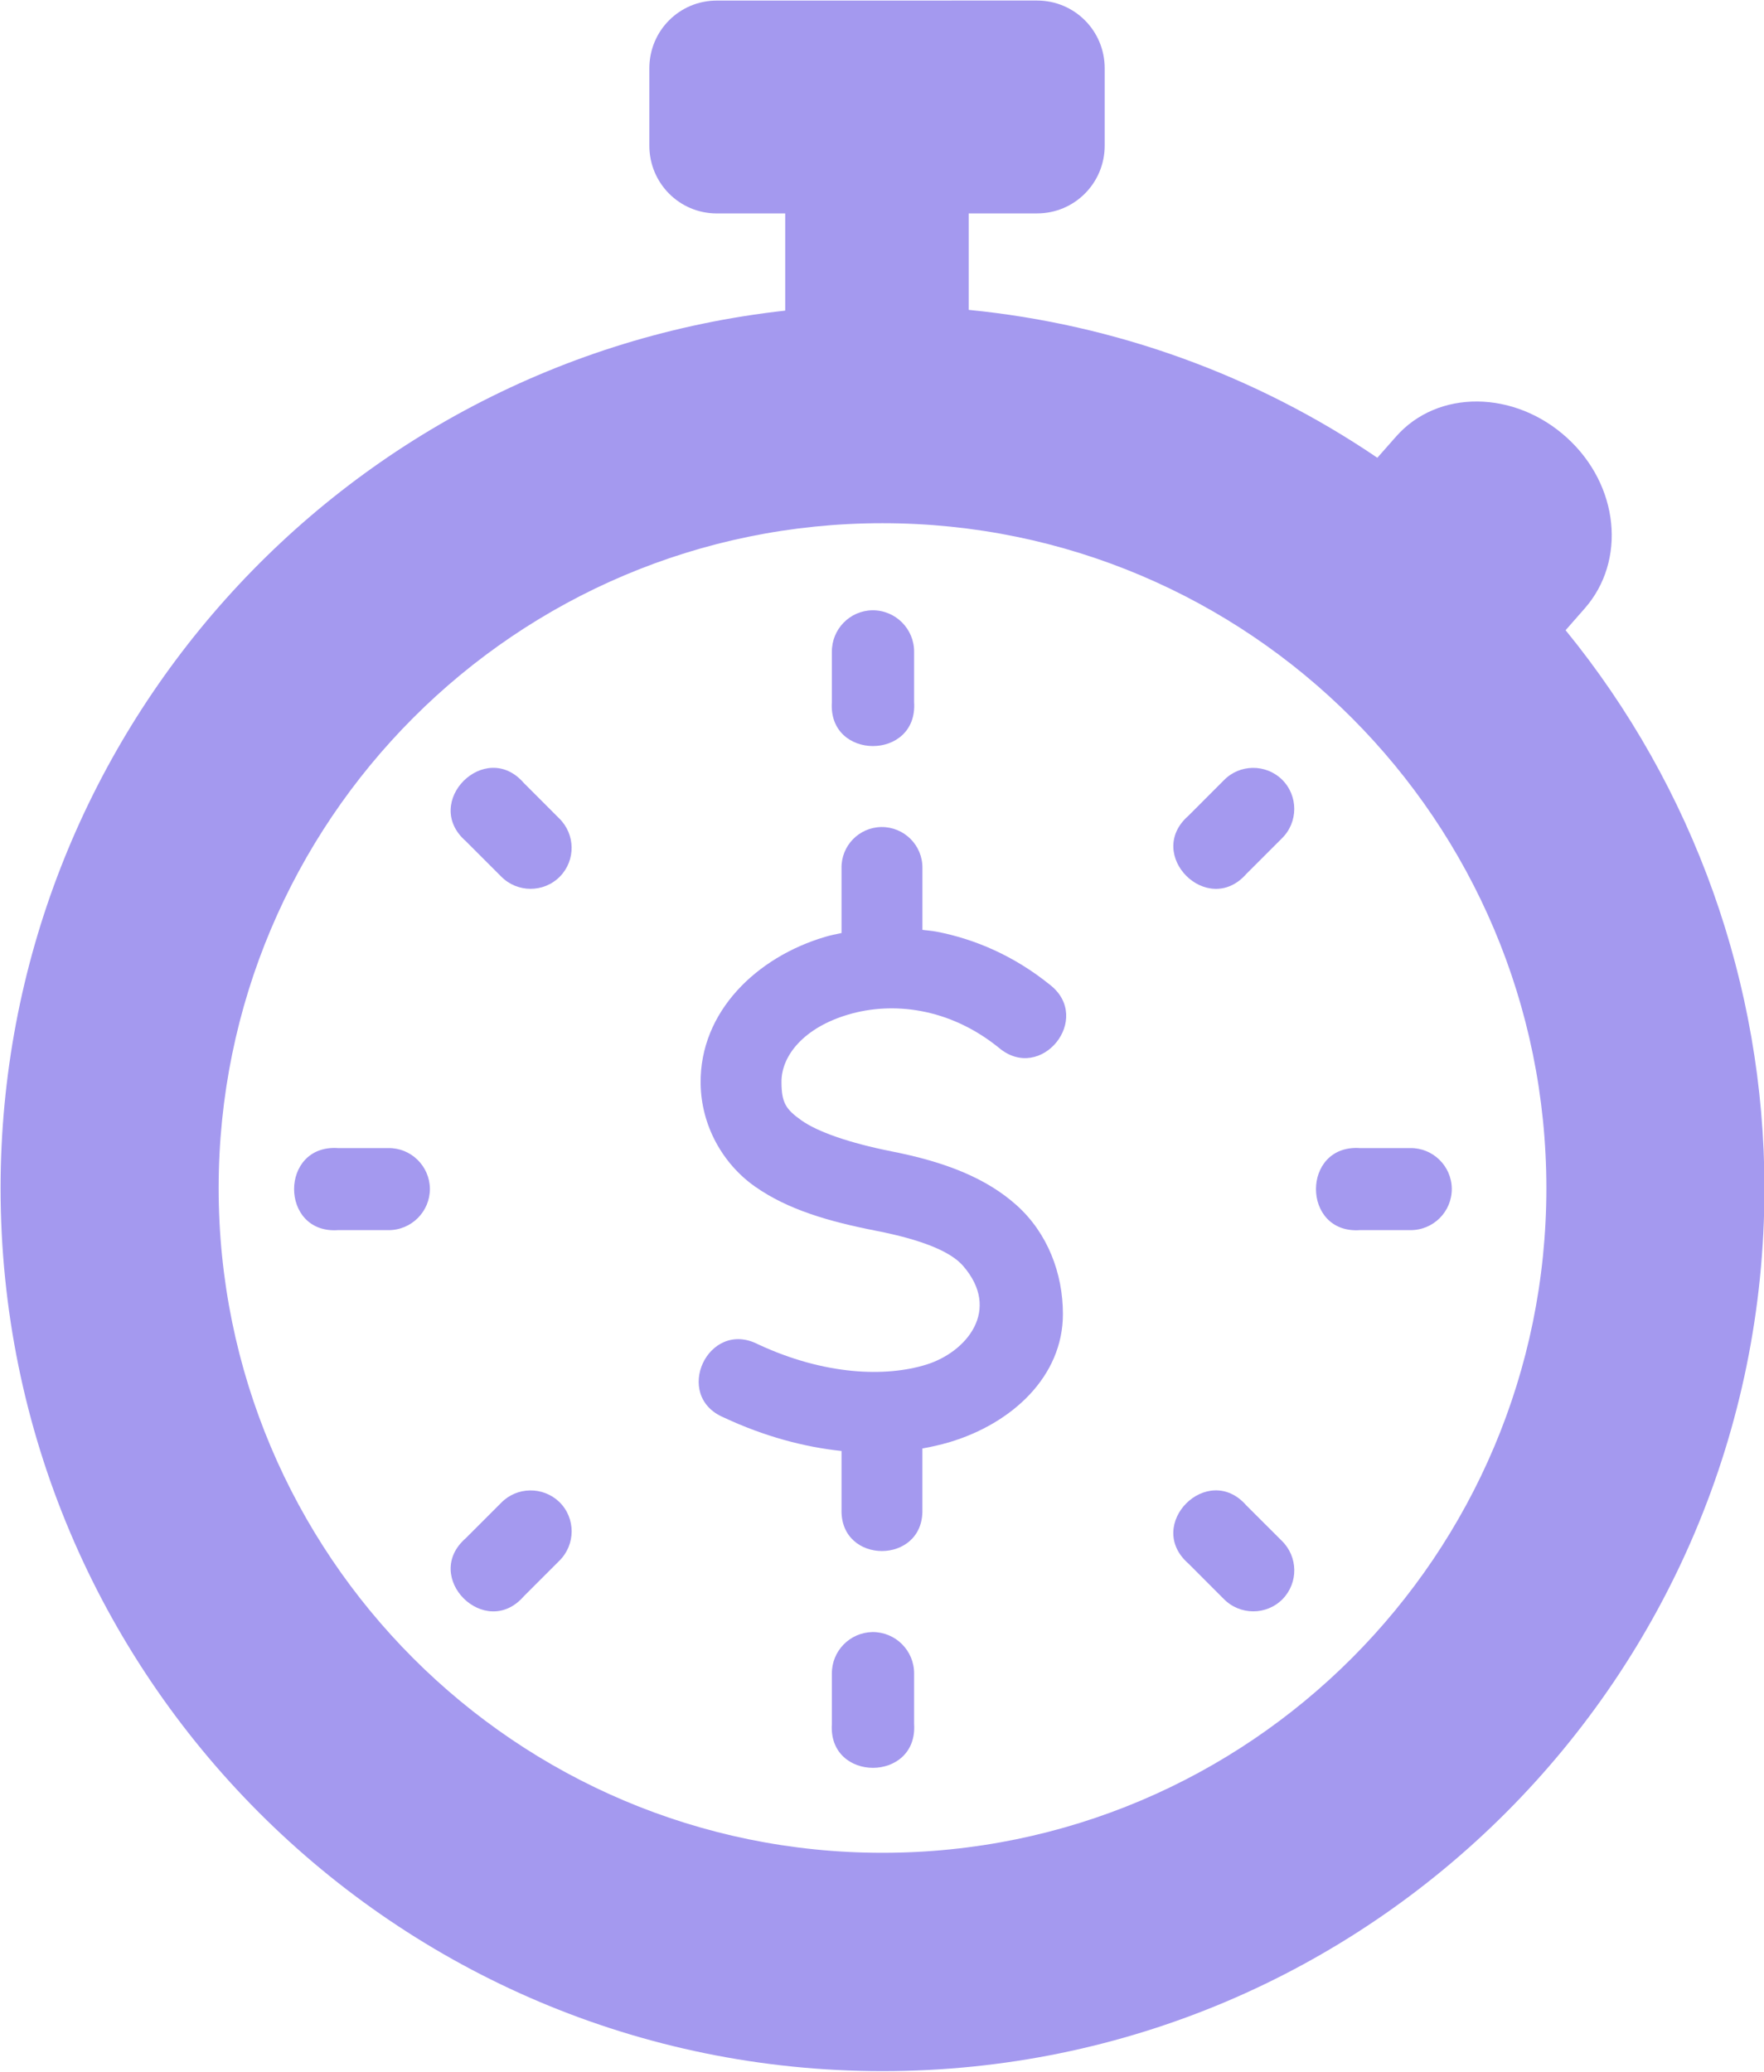
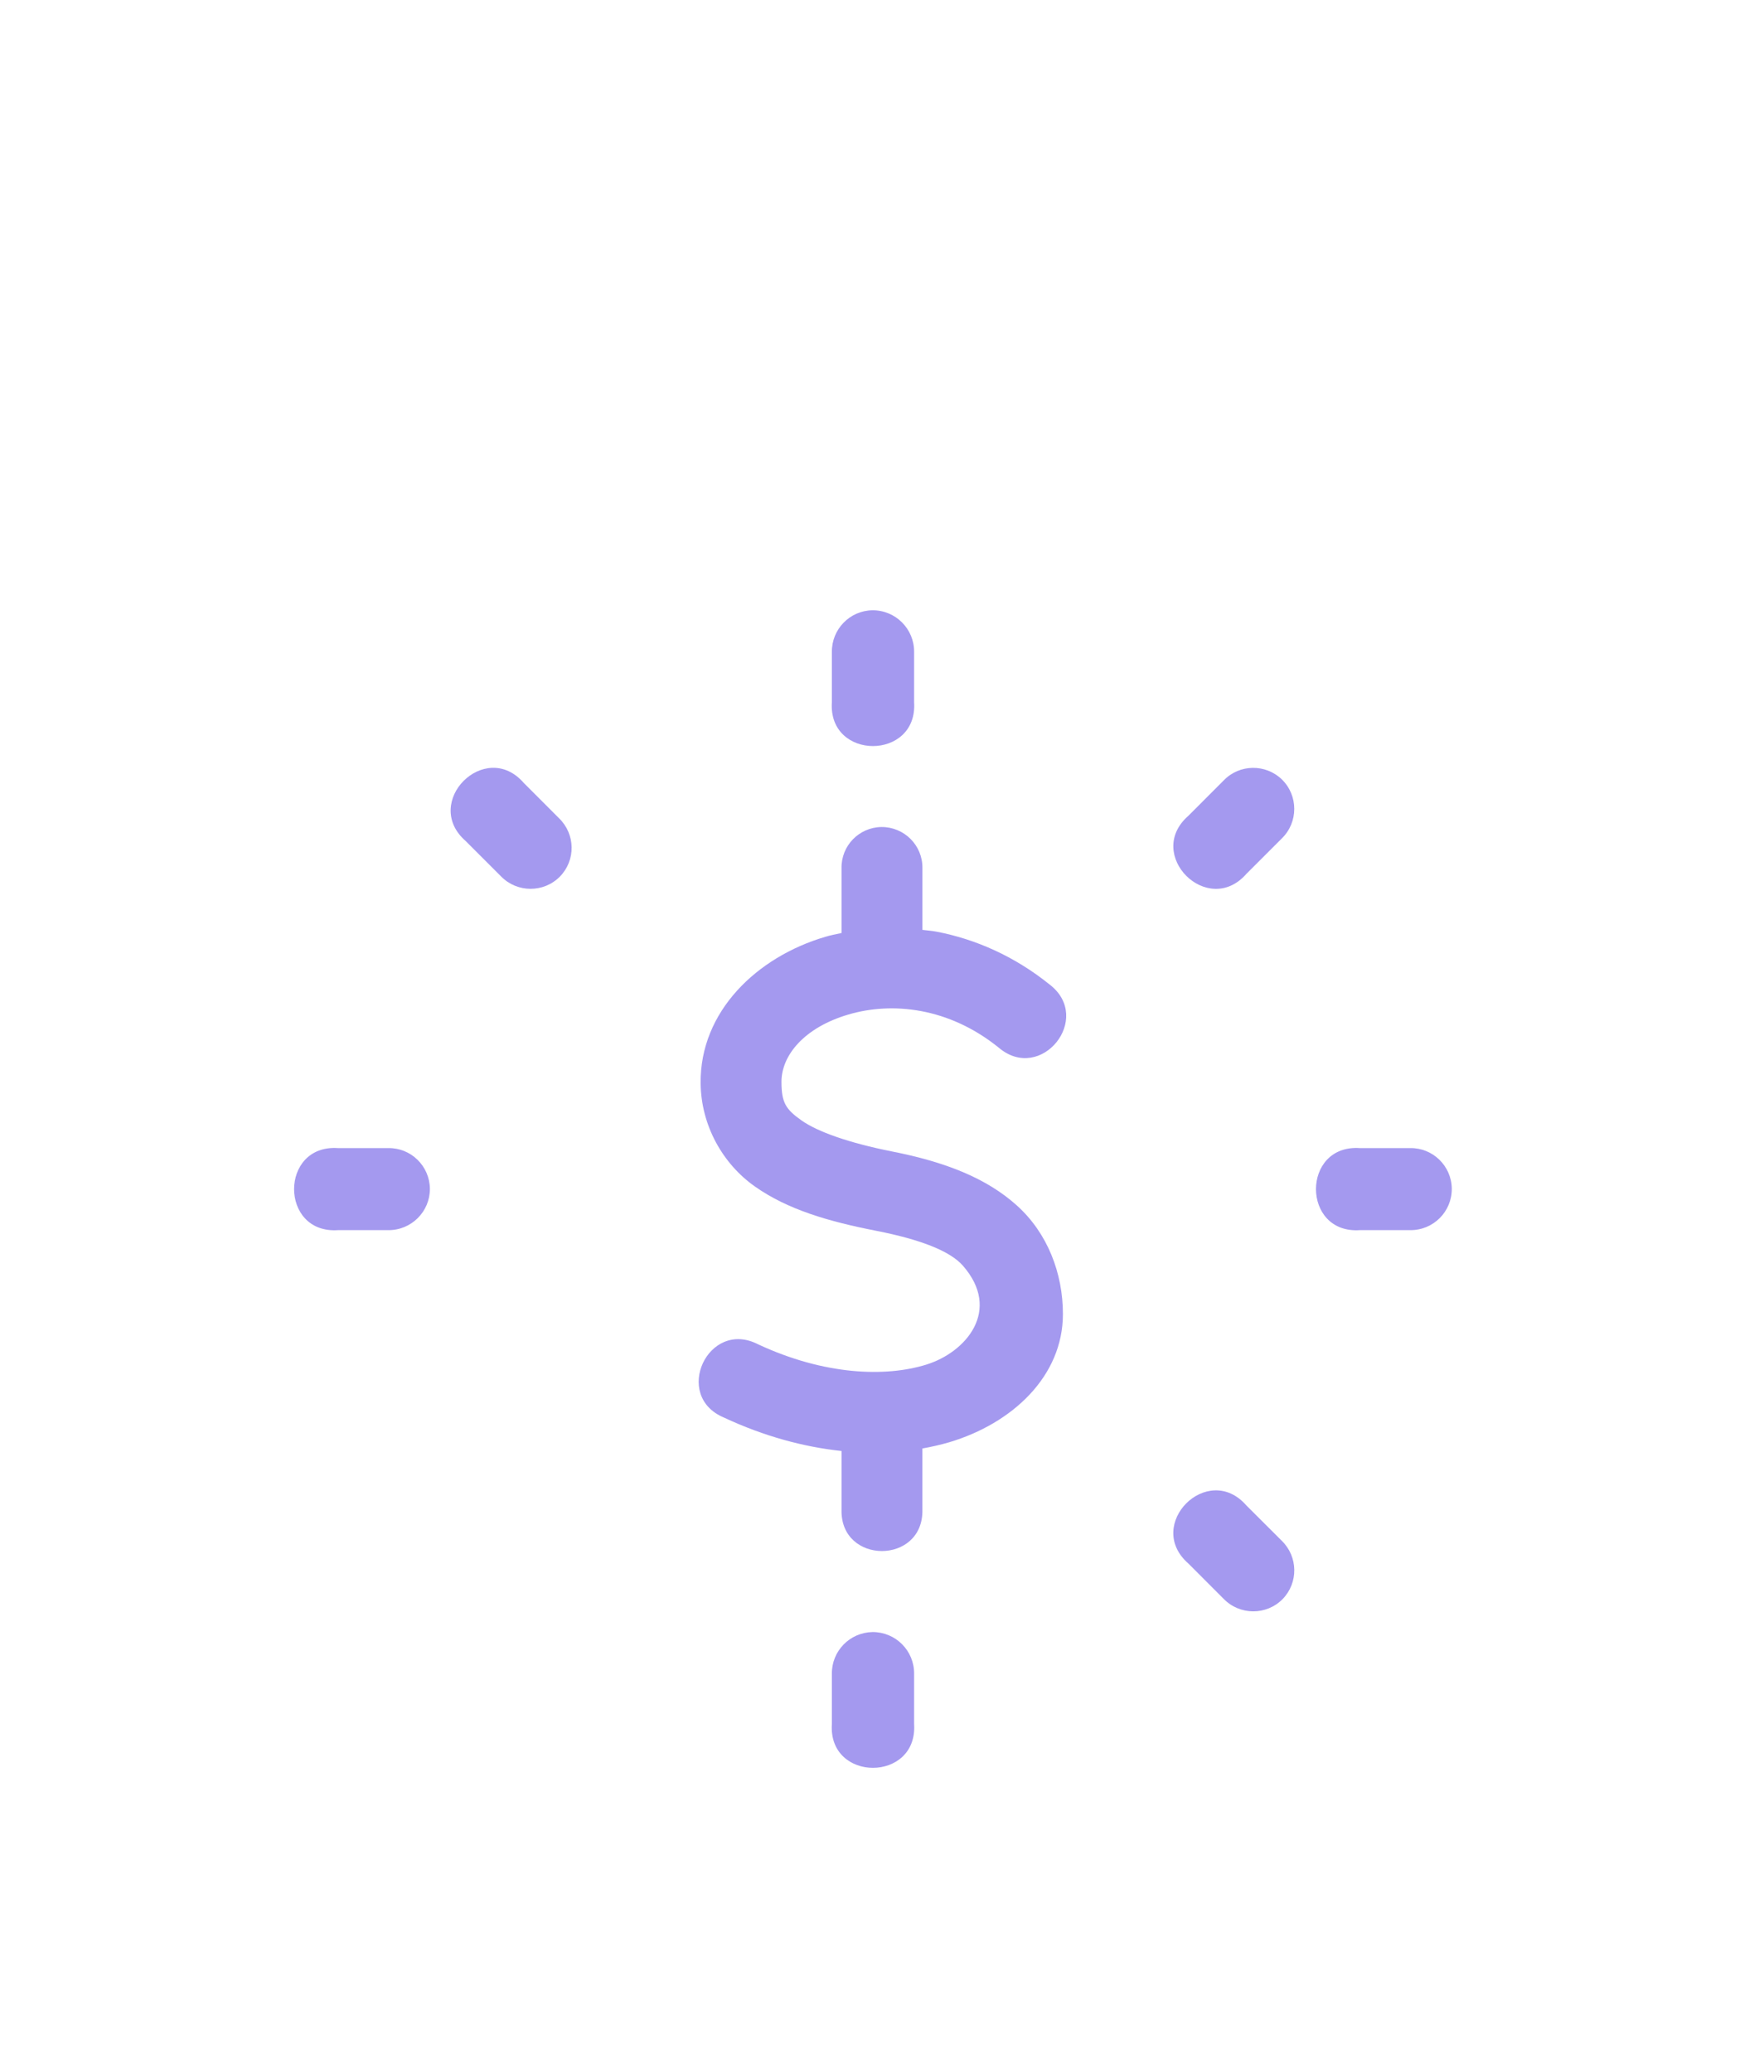
<svg xmlns="http://www.w3.org/2000/svg" fill="#a499ef" height="72.6" preserveAspectRatio="xMidYMid meet" version="1" viewBox="14.1 8.7 61.8 72.6" width="61.8" zoomAndPan="magnify">
  <g id="change1_1">
    <path clip-rule="evenodd" d="M44.666,30.084c-0.797,0.011-1.432,0.667-1.422,1.464v1.755 c-0.14,2.052,3.016,2.052,2.881,0v-1.755C46.134,30.742,45.479,30.079,44.666,30.084z" fill="inherit" fill-rule="evenodd" />
  </g>
  <g id="change1_2">
-     <path clip-rule="evenodd" d="M45.016,27.033c12.843,0,23.255,10.428,23.26,23.297 c0,12.864-10.417,23.292-23.26,23.292c-12.844,0-23.256-10.428-23.256-23.292C21.765,37.464,32.172,27.033,45.016,27.033z M39.213,8.72c-1.312,0-2.364,1.058-2.364,2.375v2.708c0,1.313,1.052,2.376,2.364,2.376h2.396v3.405 c-15.641,1.735-27.48,14.98-27.489,30.745c0,17.088,13.833,30.943,30.896,30.943c17.062,0.006,30.9-13.855,30.9-30.943 c-0.005-7.125-2.467-14.032-6.967-19.546l0.672-0.766c1.462-1.667,1.208-4.313-0.626-5.98c-1.833-1.667-4.526-1.703-5.989-0.036 l-0.652,0.739c-4.265-2.896-9.187-4.677-14.317-5.182v-3.38h2.396c1.312,0,2.369-1.063,2.369-2.376v-2.708 c0-1.317-1.057-2.375-2.369-2.375H39.213z" fill="inherit" fill-rule="evenodd" />
-   </g>
+     </g>
  <g id="change1_3">
    <path clip-rule="evenodd" d="M44.666,65.887c-0.797,0.016-1.432,0.667-1.422,1.464v1.755 c-0.14,2.052,3.016,2.052,2.881,0v-1.755C46.134,66.543,45.479,65.882,44.666,65.887z" fill="inherit" fill-rule="evenodd" />
  </g>
  <g id="change1_4">
    <path d="M44.973,37.679c-0.781,0.015-1.405,0.656-1.391,1.443v2.271c-0.191,0.041-0.385,0.077-0.571,0.134 c-2.391,0.705-4.396,2.615-4.365,5.136c0.016,1.468,0.77,2.818,1.906,3.615c1.14,0.801,2.552,1.218,4.254,1.551 c1.563,0.307,2.584,0.714,3.027,1.219c1.364,1.558,0.12,3.036-1.287,3.47c-1.421,0.438-3.552,0.375-5.891-0.715 c-1.746-0.895-3.005,1.809-1.193,2.568c1.412,0.661,2.808,1.032,4.12,1.172v2.052c-0.051,1.938,2.88,1.938,2.833,0v-2.14 c0.323-0.058,0.642-0.131,0.943-0.219c2.204-0.658,3.98-2.308,3.98-4.491c0-1.432-0.538-2.833-1.609-3.801 c-1.074-0.969-2.527-1.532-4.376-1.896c-1.525-0.303-2.609-0.693-3.167-1.084c-0.562-0.395-0.703-0.629-0.708-1.337 c-0.011-0.958,0.817-1.928,2.339-2.376c1.521-0.453,3.516-0.26,5.271,1.158c1.48,1.26,3.322-1.027,1.787-2.209 c-1.24-1-2.609-1.594-3.964-1.854c-0.167-0.032-0.333-0.043-0.495-0.063v-2.162C46.427,38.319,45.775,37.669,44.973,37.679z" fill="inherit" />
  </g>
  <g id="change1_5">
    <path clip-rule="evenodd" d="M59.011,36.013c-0.568-0.552-1.486-0.543-2.038,0.031l-1.238,1.24 c-1.552,1.353,0.676,3.583,2.031,2.036l1.24-1.24C59.588,37.513,59.588,36.579,59.011,36.013z" fill="inherit" fill-rule="evenodd" />
  </g>
  <g id="change1_6">
-     <path clip-rule="evenodd" d="M33.697,61.33c-0.572-0.551-1.489-0.541-2.042,0.031l-1.24,1.24 c-1.551,1.355,0.683,3.584,2.033,2.036l1.238-1.238C34.271,62.83,34.275,61.898,33.697,61.33z" fill="inherit" fill-rule="evenodd" />
-   </g>
+     </g>
  <g id="change1_7">
-     <path clip-rule="evenodd" d="M59.036,64.731c0.557-0.574,0.541-1.486-0.031-2.043l-1.24-1.238 c-1.355-1.552-3.583,0.681-2.031,2.036l1.238,1.24C57.536,65.303,58.468,65.309,59.036,64.731z" fill="inherit" fill-rule="evenodd" />
+     <path clip-rule="evenodd" d="M59.036,64.731c0.557-0.574,0.541-1.486-0.031-2.043l-1.24-1.238 c-1.355-1.552-3.583,0.681-2.031,2.036l1.238,1.24C57.536,65.303,58.468,65.309,59.036,64.731" fill="inherit" fill-rule="evenodd" />
  </g>
  <g id="change1_8">
    <path clip-rule="evenodd" d="M33.718,39.413c0.557-0.572,0.542-1.484-0.032-2.041l-1.238-1.24 c-1.35-1.552-3.584,0.683-2.033,2.038l1.24,1.24C32.218,39.986,33.15,39.991,33.718,39.413z" fill="inherit" fill-rule="evenodd" />
  </g>
  <g id="change1_9">
    <path clip-rule="evenodd" d="M64.962,50.351c-0.009-0.797-0.667-1.438-1.463-1.422h-1.756 c-2.052-0.14-2.052,3.016,0,2.875H63.5C64.312,51.814,64.968,51.158,64.962,50.351z" fill="inherit" fill-rule="evenodd" />
  </g>
  <g id="change1_10">
    <path clip-rule="evenodd" d="M29.161,50.351c-0.011-0.797-0.667-1.438-1.464-1.422h-1.755 c-2.052-0.14-2.052,3.016,0,2.875h1.755C28.505,51.814,29.166,51.158,29.161,50.351z" fill="inherit" fill-rule="evenodd" />
  </g>
</svg>